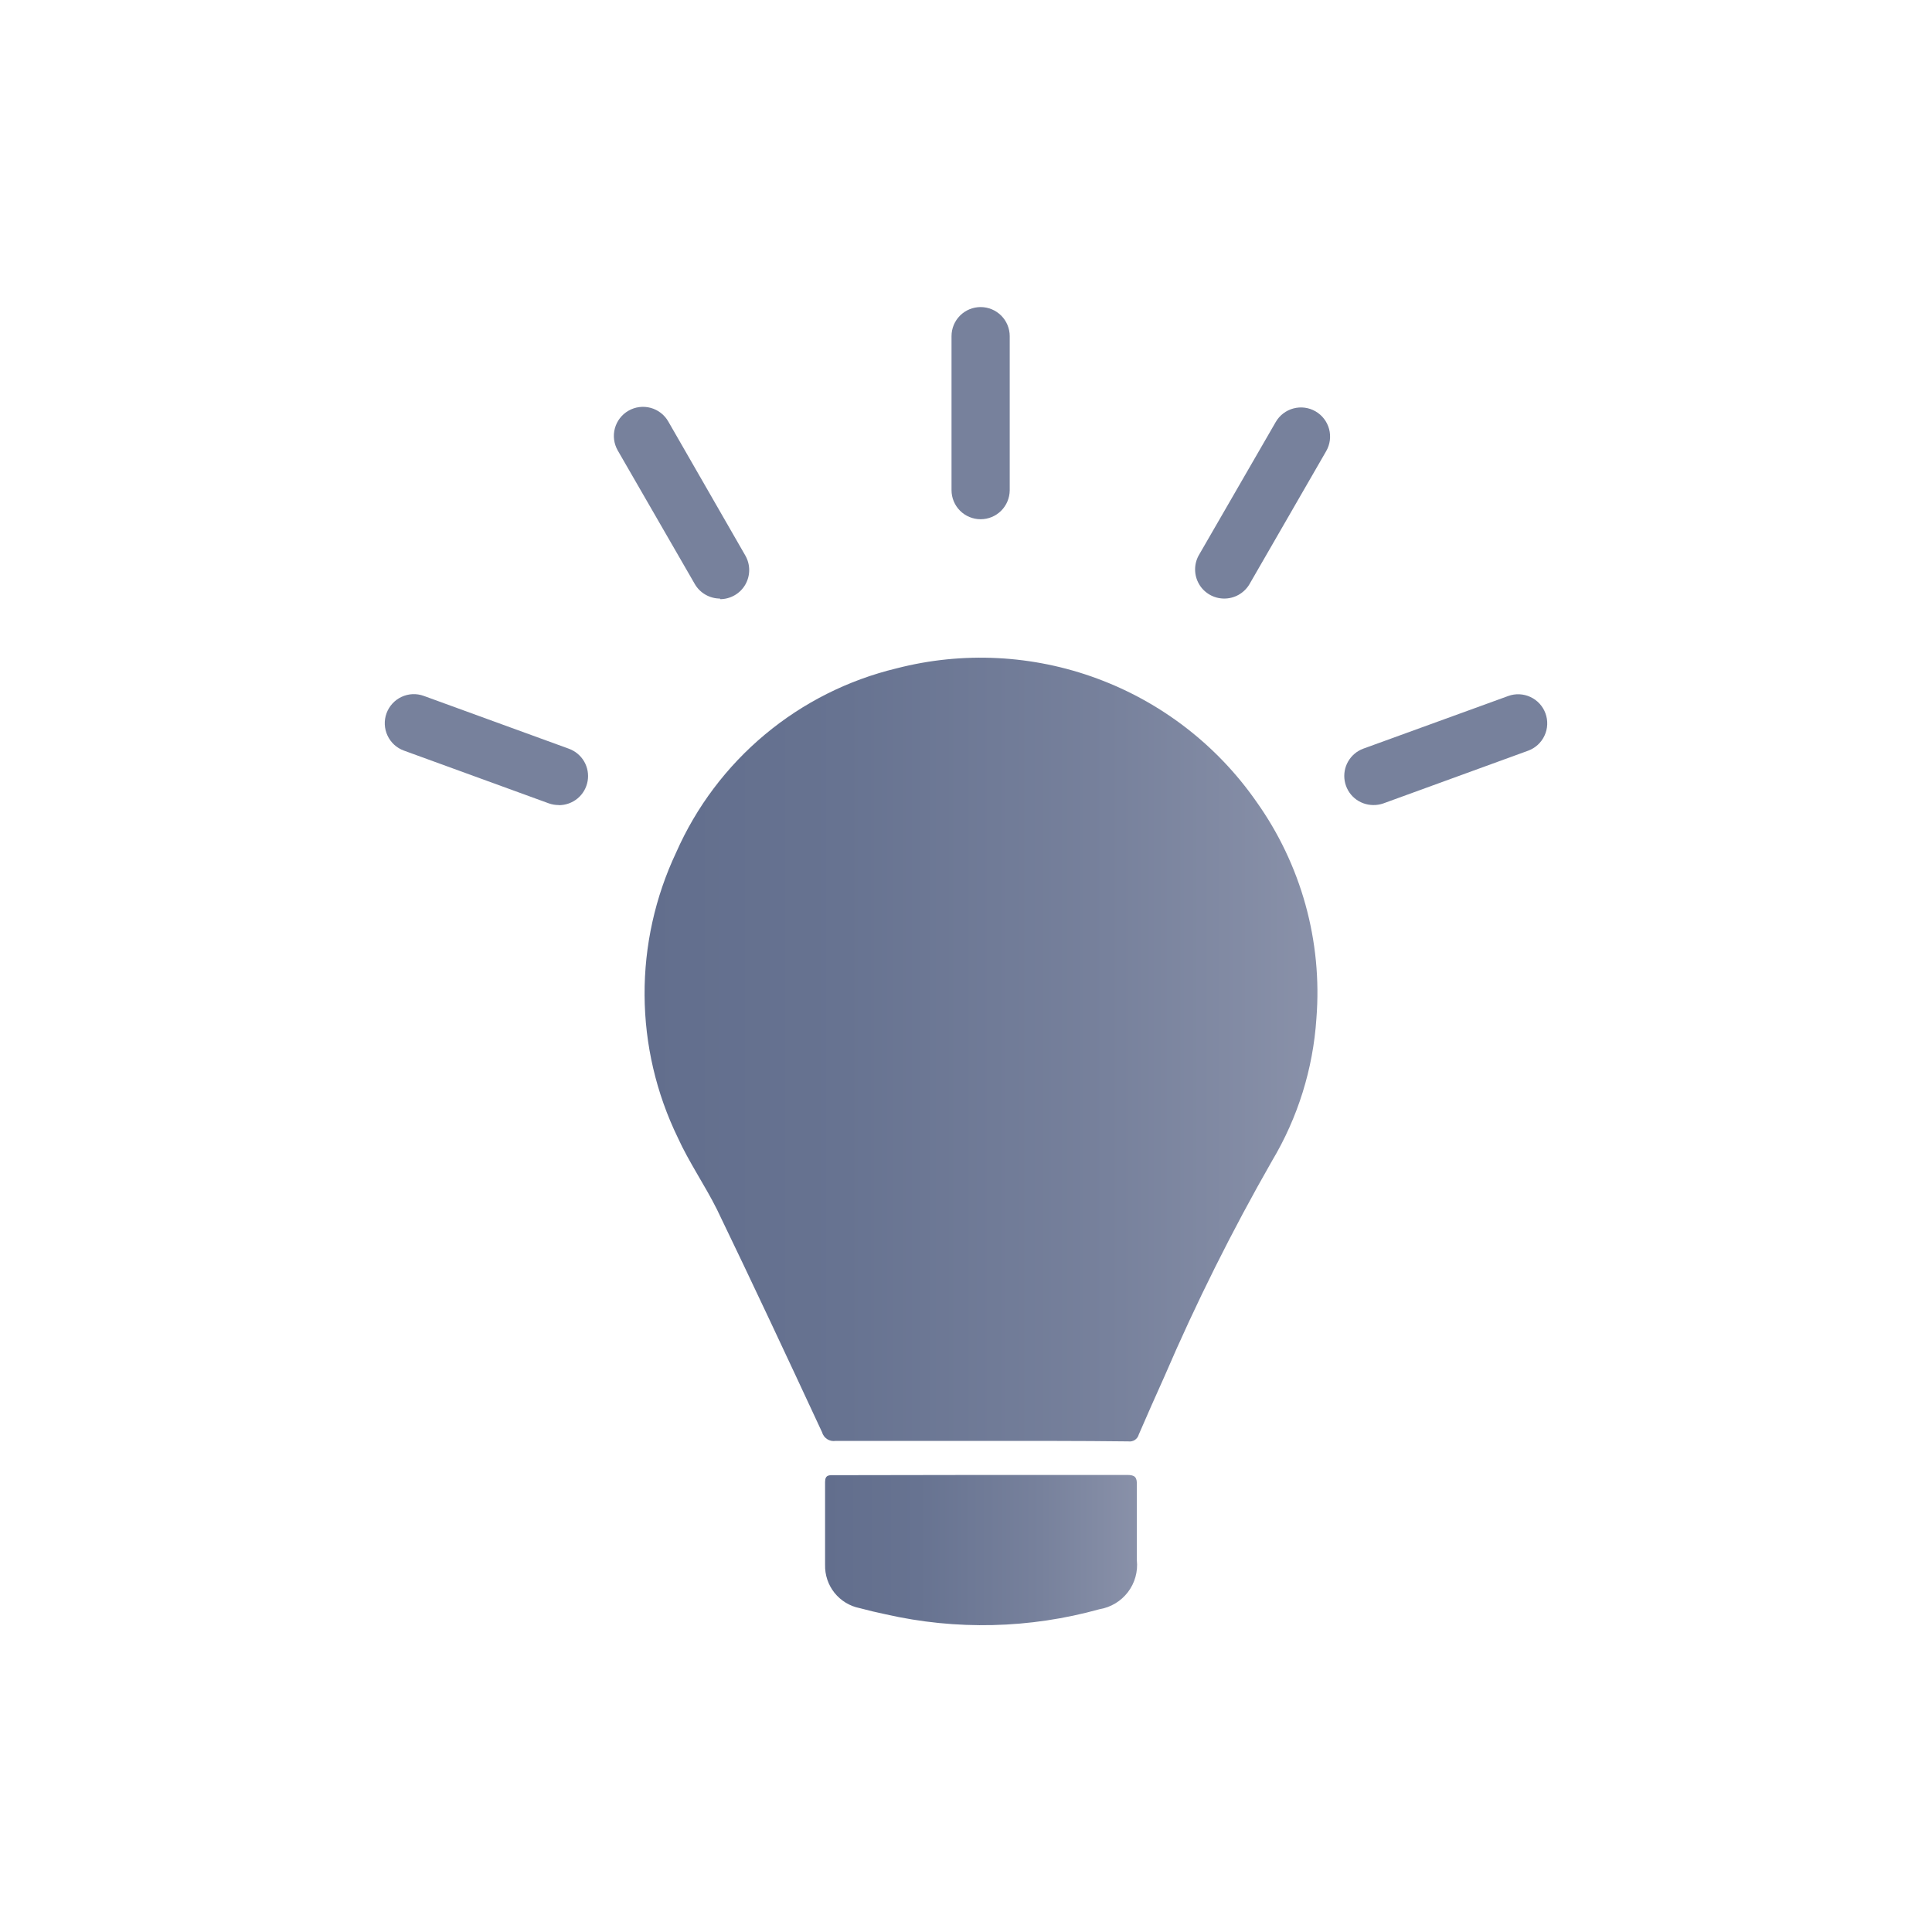
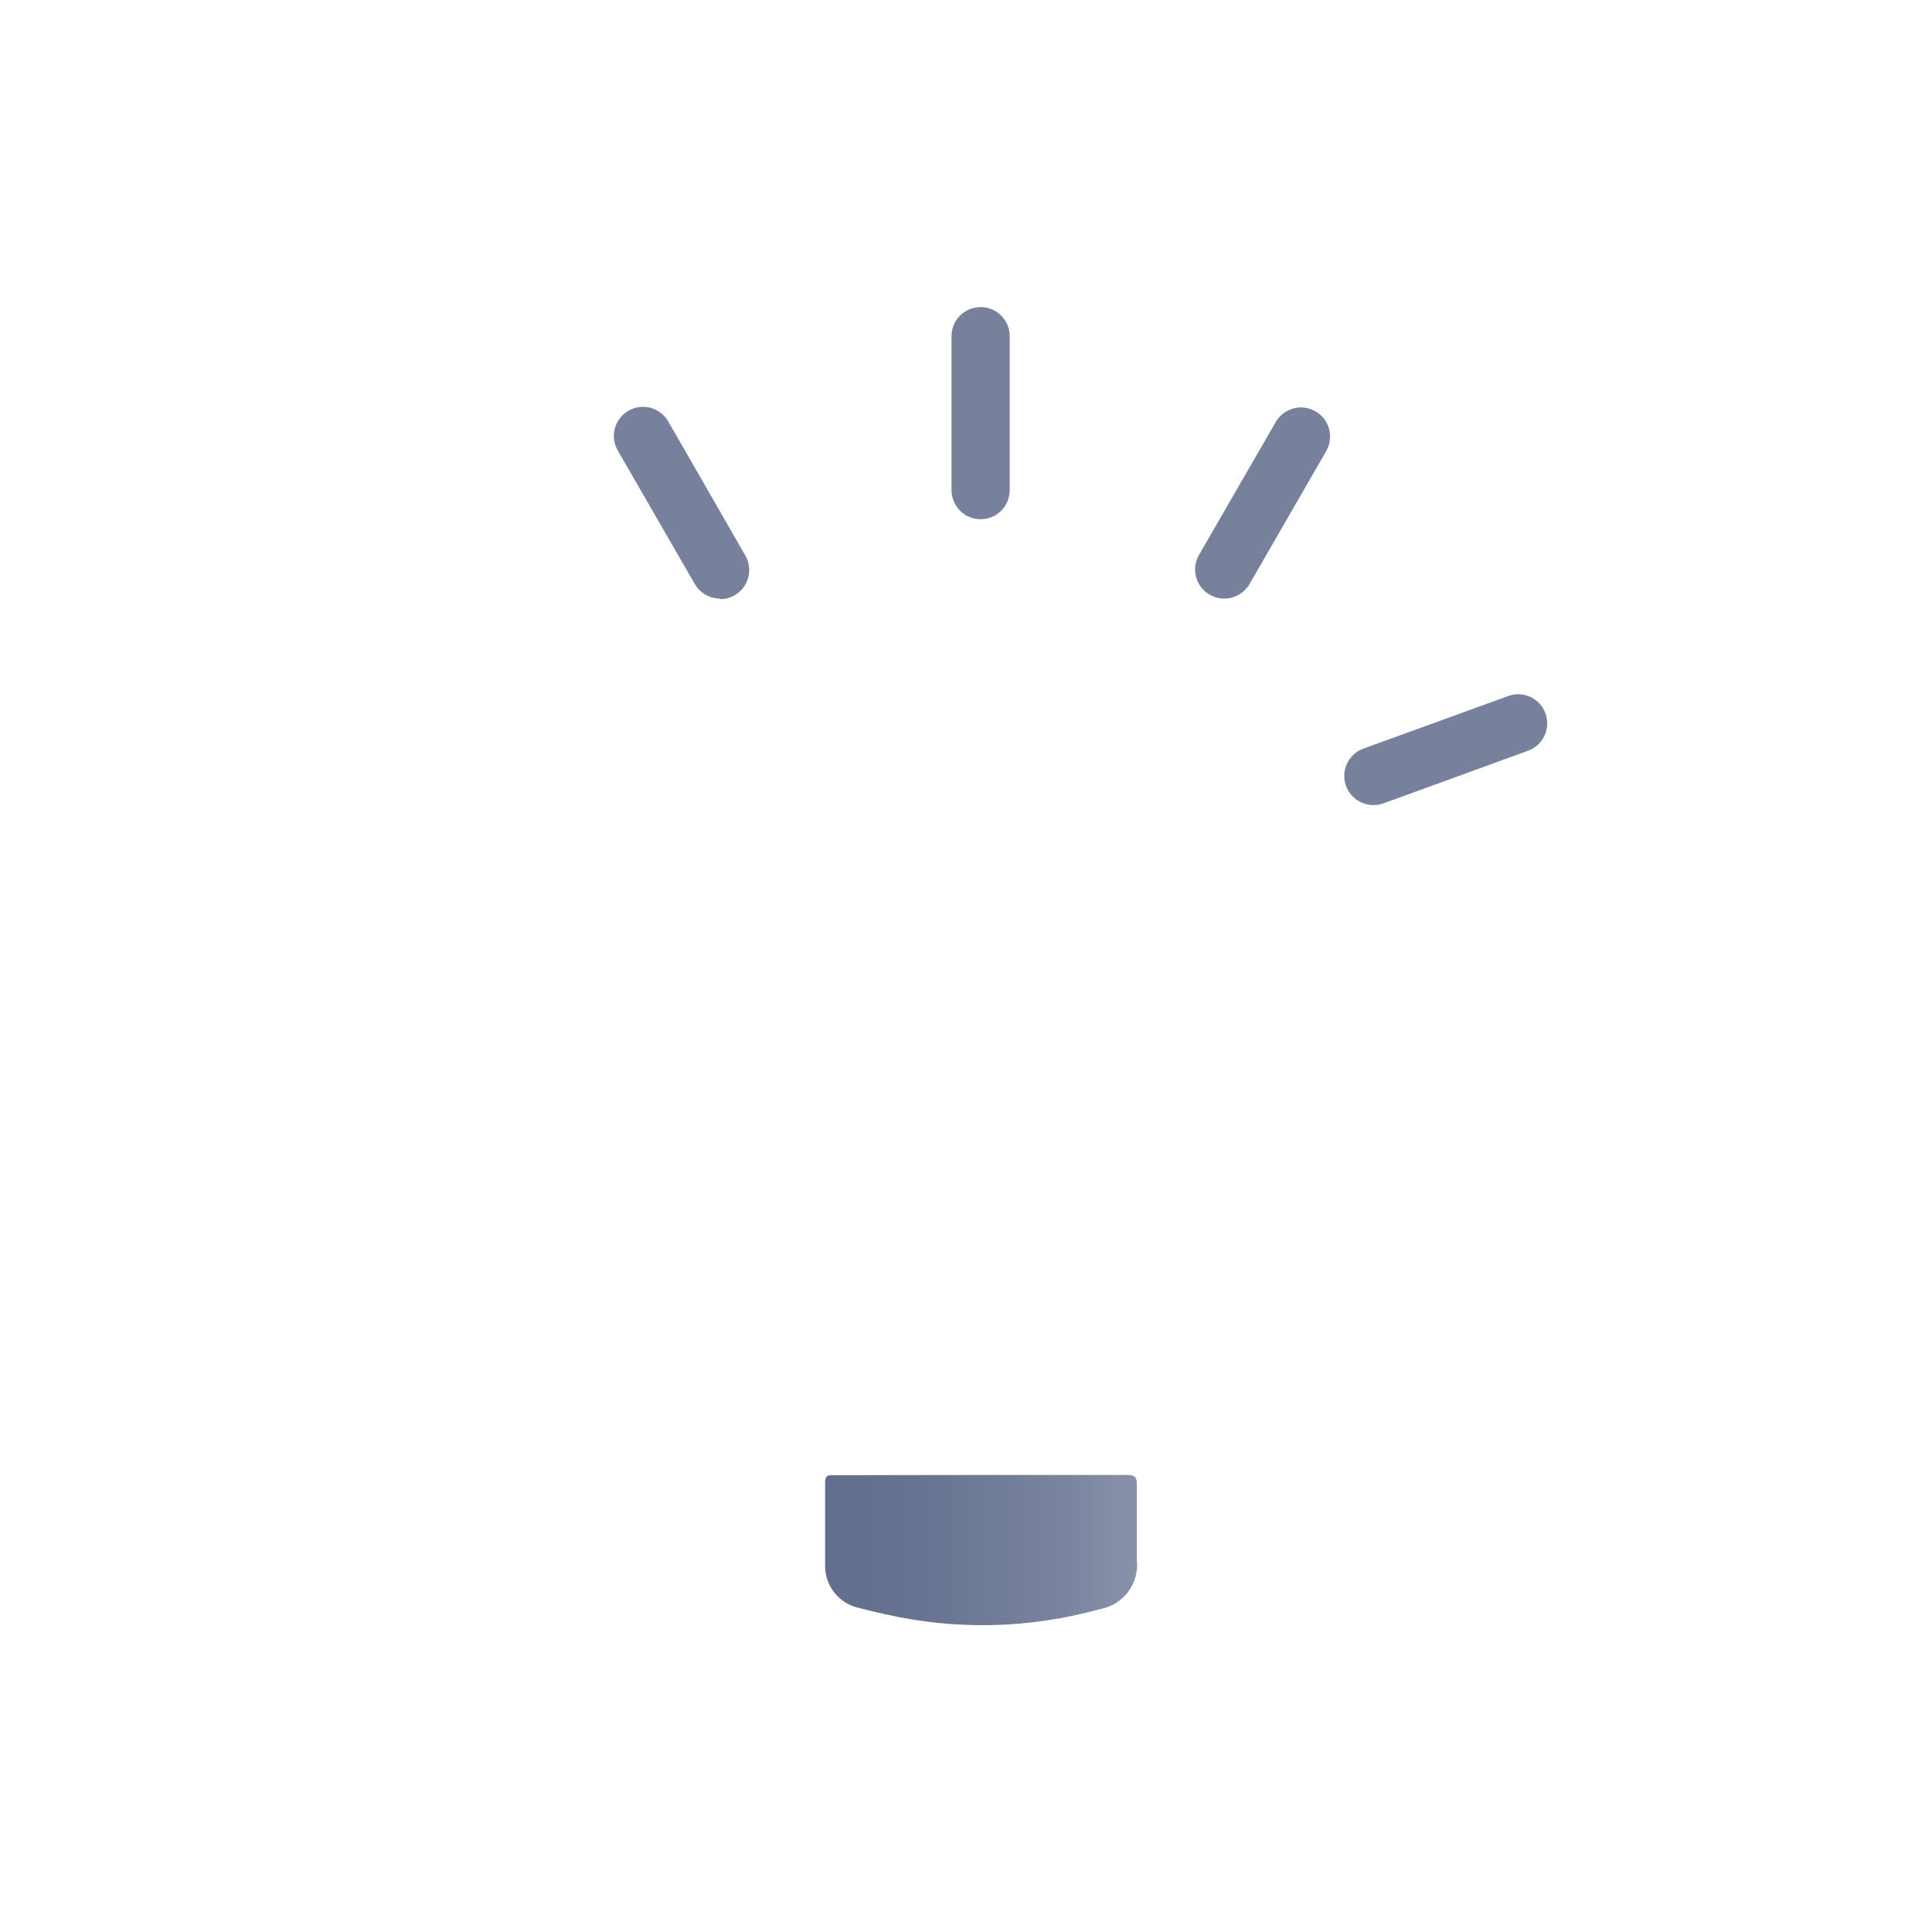
<svg xmlns="http://www.w3.org/2000/svg" width="65" height="65" viewBox="0 0 65 65" fill="none">
-   <path d="M32.987 48.478C31.363 48.478 29.738 48.478 28.113 48.478C28.014 48.493 27.913 48.472 27.829 48.418C27.745 48.364 27.684 48.281 27.657 48.185C26.492 45.679 25.322 43.176 24.119 40.686C23.713 39.873 23.181 39.105 22.803 38.273C22.077 36.779 21.695 35.142 21.686 33.481C21.677 31.82 22.041 30.179 22.75 28.677C23.426 27.144 24.447 25.788 25.733 24.714C27.019 23.64 28.535 22.878 30.164 22.486C32.395 21.91 34.749 22.029 36.91 22.828C39.072 23.627 40.938 25.066 42.258 26.954C43.775 29.077 44.495 31.666 44.289 34.267C44.177 35.958 43.666 37.598 42.798 39.053C41.454 41.402 40.244 43.826 39.175 46.312C38.886 46.958 38.594 47.608 38.313 48.262C38.293 48.338 38.246 48.403 38.181 48.446C38.116 48.488 38.037 48.505 37.96 48.494C36.303 48.474 34.645 48.478 32.987 48.478Z" fill="url(#paint0_linear_138_611)" />
  <path d="M33.048 49.623C34.673 49.623 36.298 49.623 37.923 49.623C38.183 49.623 38.257 49.7 38.248 49.96C38.248 50.801 38.248 51.646 38.248 52.491C38.289 52.875 38.181 53.26 37.947 53.566C37.712 53.873 37.37 54.078 36.989 54.141C34.642 54.794 32.17 54.852 29.794 54.311C29.502 54.25 29.213 54.181 28.925 54.104C28.59 54.038 28.289 53.855 28.075 53.588C27.862 53.321 27.75 52.987 27.759 52.645C27.759 51.715 27.759 50.789 27.759 49.859C27.759 49.607 27.909 49.631 28.072 49.631L33.048 49.623Z" fill="url(#paint1_linear_138_611)" />
  <path d="M32.992 17.469C32.732 17.469 32.483 17.366 32.299 17.182C32.116 16.998 32.013 16.75 32.013 16.49V11.31C32.013 11.05 32.116 10.801 32.299 10.618C32.483 10.434 32.732 10.331 32.992 10.331C33.251 10.331 33.5 10.434 33.684 10.618C33.867 10.801 33.971 11.05 33.971 11.31V16.498C33.968 16.756 33.864 17.003 33.681 17.185C33.498 17.367 33.25 17.469 32.992 17.469Z" fill="#77819C" />
  <path d="M24.225 20.138C24.053 20.138 23.884 20.093 23.735 20.007C23.586 19.922 23.462 19.799 23.376 19.65L20.784 15.157C20.72 15.046 20.678 14.922 20.661 14.795C20.644 14.667 20.653 14.538 20.686 14.413C20.72 14.289 20.777 14.172 20.856 14.07C20.934 13.968 21.032 13.883 21.143 13.819C21.255 13.754 21.378 13.713 21.506 13.696C21.633 13.679 21.763 13.688 21.887 13.721C22.011 13.754 22.128 13.812 22.23 13.89C22.332 13.969 22.418 14.066 22.482 14.178L25.074 18.687C25.16 18.836 25.206 19.006 25.206 19.178C25.206 19.35 25.161 19.519 25.075 19.669C24.989 19.818 24.865 19.942 24.716 20.027C24.566 20.113 24.397 20.159 24.225 20.158V20.138Z" fill="#77819C" />
-   <path d="M18.801 27.085C18.686 27.086 18.572 27.067 18.464 27.028L13.589 25.253C13.468 25.209 13.357 25.142 13.262 25.055C13.168 24.968 13.091 24.863 13.037 24.747C12.927 24.511 12.915 24.242 13.004 23.998C13.093 23.754 13.275 23.555 13.511 23.445C13.627 23.391 13.753 23.36 13.882 23.354C14.01 23.349 14.139 23.369 14.259 23.413L19.134 25.188C19.352 25.266 19.535 25.418 19.652 25.617C19.768 25.817 19.81 26.052 19.77 26.279C19.73 26.507 19.611 26.713 19.434 26.861C19.256 27.009 19.032 27.09 18.801 27.089V27.085Z" fill="#77819C" />
  <path d="M41.178 20.138C41.008 20.136 40.842 20.091 40.696 20.006C40.549 19.921 40.427 19.8 40.342 19.654C40.256 19.507 40.21 19.342 40.208 19.172C40.205 19.003 40.247 18.836 40.328 18.688L42.92 14.199C43.05 13.973 43.264 13.809 43.515 13.742C43.766 13.674 44.034 13.709 44.259 13.839C44.484 13.969 44.648 14.183 44.716 14.434C44.783 14.685 44.748 14.952 44.618 15.178L42.027 19.671C41.938 19.815 41.812 19.934 41.664 20.016C41.515 20.098 41.347 20.14 41.178 20.138Z" fill="#77819C" />
  <path d="M46.199 27.085C45.97 27.083 45.748 27.002 45.573 26.854C45.398 26.706 45.281 26.501 45.241 26.275C45.202 26.05 45.242 25.817 45.356 25.619C45.471 25.42 45.651 25.267 45.866 25.188L50.741 23.417C50.861 23.372 50.99 23.353 51.118 23.358C51.247 23.364 51.373 23.395 51.489 23.449C51.606 23.503 51.711 23.58 51.798 23.675C51.885 23.77 51.952 23.881 51.996 24.002C52.04 24.122 52.06 24.251 52.054 24.379C52.049 24.508 52.018 24.634 51.963 24.75C51.909 24.867 51.832 24.972 51.737 25.059C51.643 25.145 51.532 25.213 51.411 25.257L46.536 27.032C46.427 27.069 46.313 27.087 46.199 27.085Z" fill="#77819C" />
  <defs>
    <linearGradient id="paint0_linear_138_611" x1="21.669" y1="35.303" x2="44.31" y2="35.303" gradientUnits="userSpaceOnUse">
      <stop stop-color="#626E8D" />
      <stop offset="0.3" stop-color="#677391" />
      <stop offset="0.69" stop-color="#77819C" />
      <stop offset="1" stop-color="#8991A9" />
    </linearGradient>
    <linearGradient id="paint1_linear_138_611" x1="27.763" y1="52.142" x2="38.265" y2="52.142" gradientUnits="userSpaceOnUse">
      <stop stop-color="#626E8D" />
      <stop offset="0.3" stop-color="#677391" />
      <stop offset="0.69" stop-color="#77819C" />
      <stop offset="1" stop-color="#8991A9" />
    </linearGradient>
  </defs>
</svg>